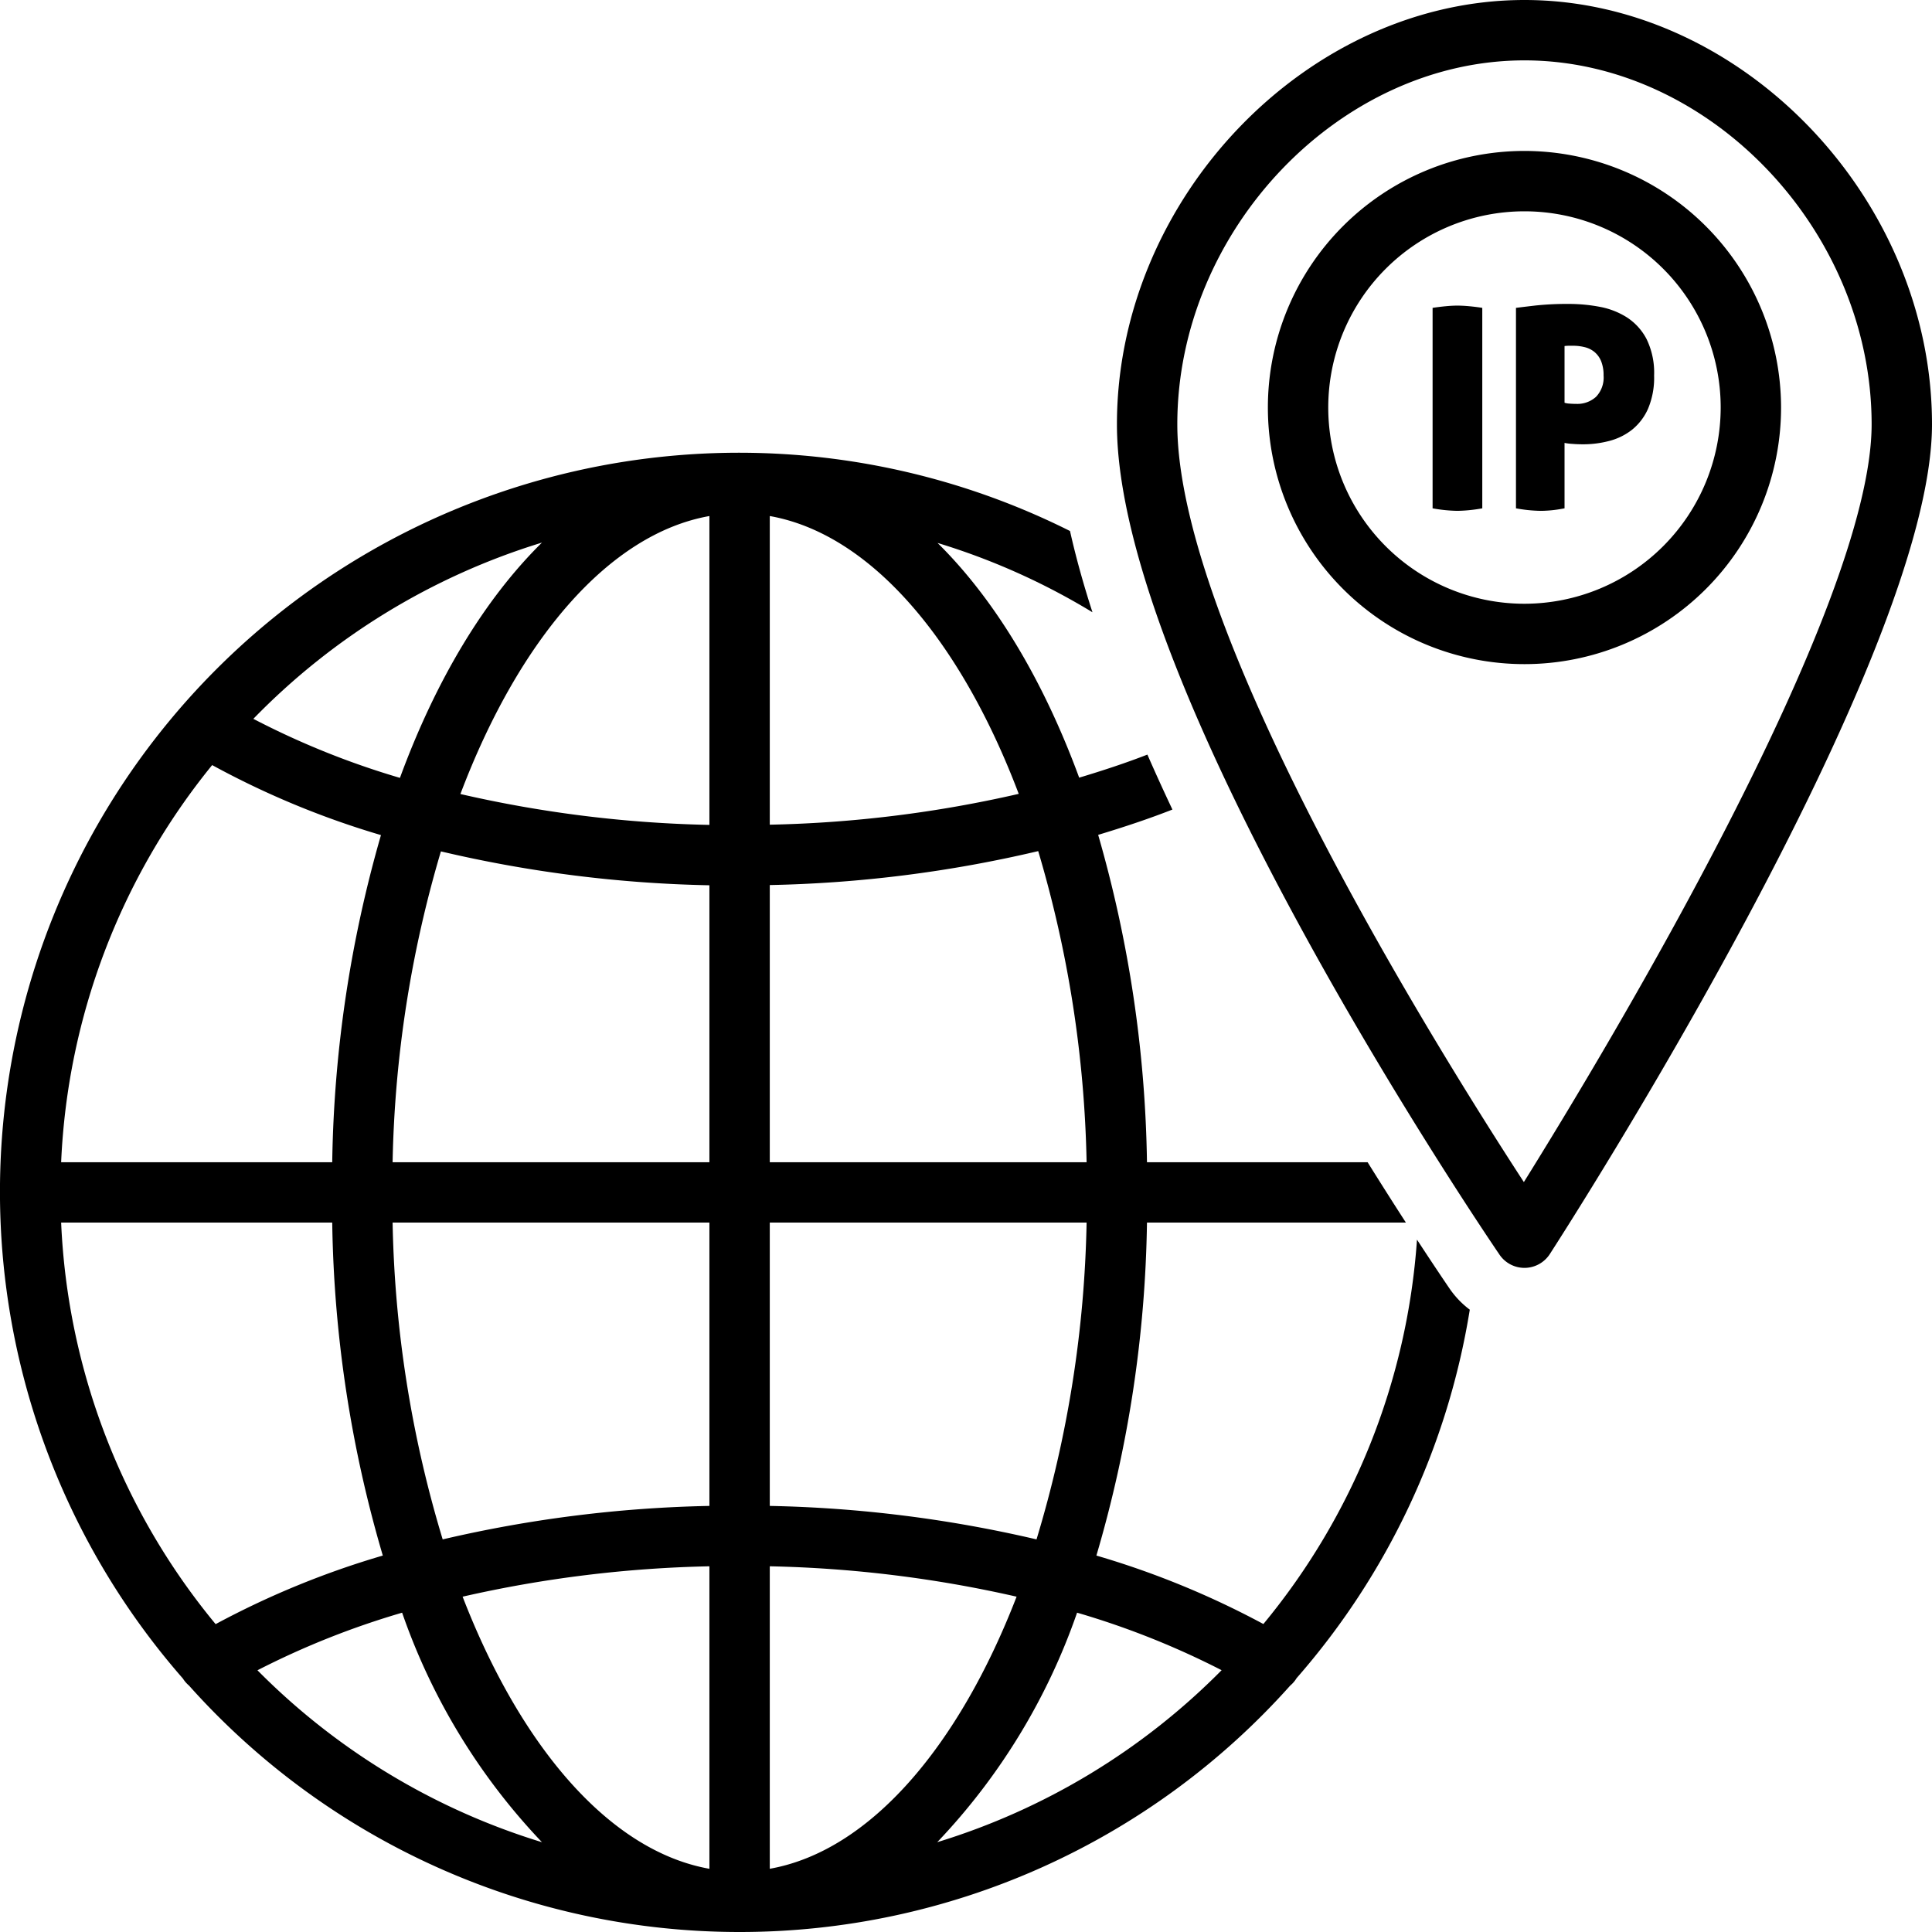
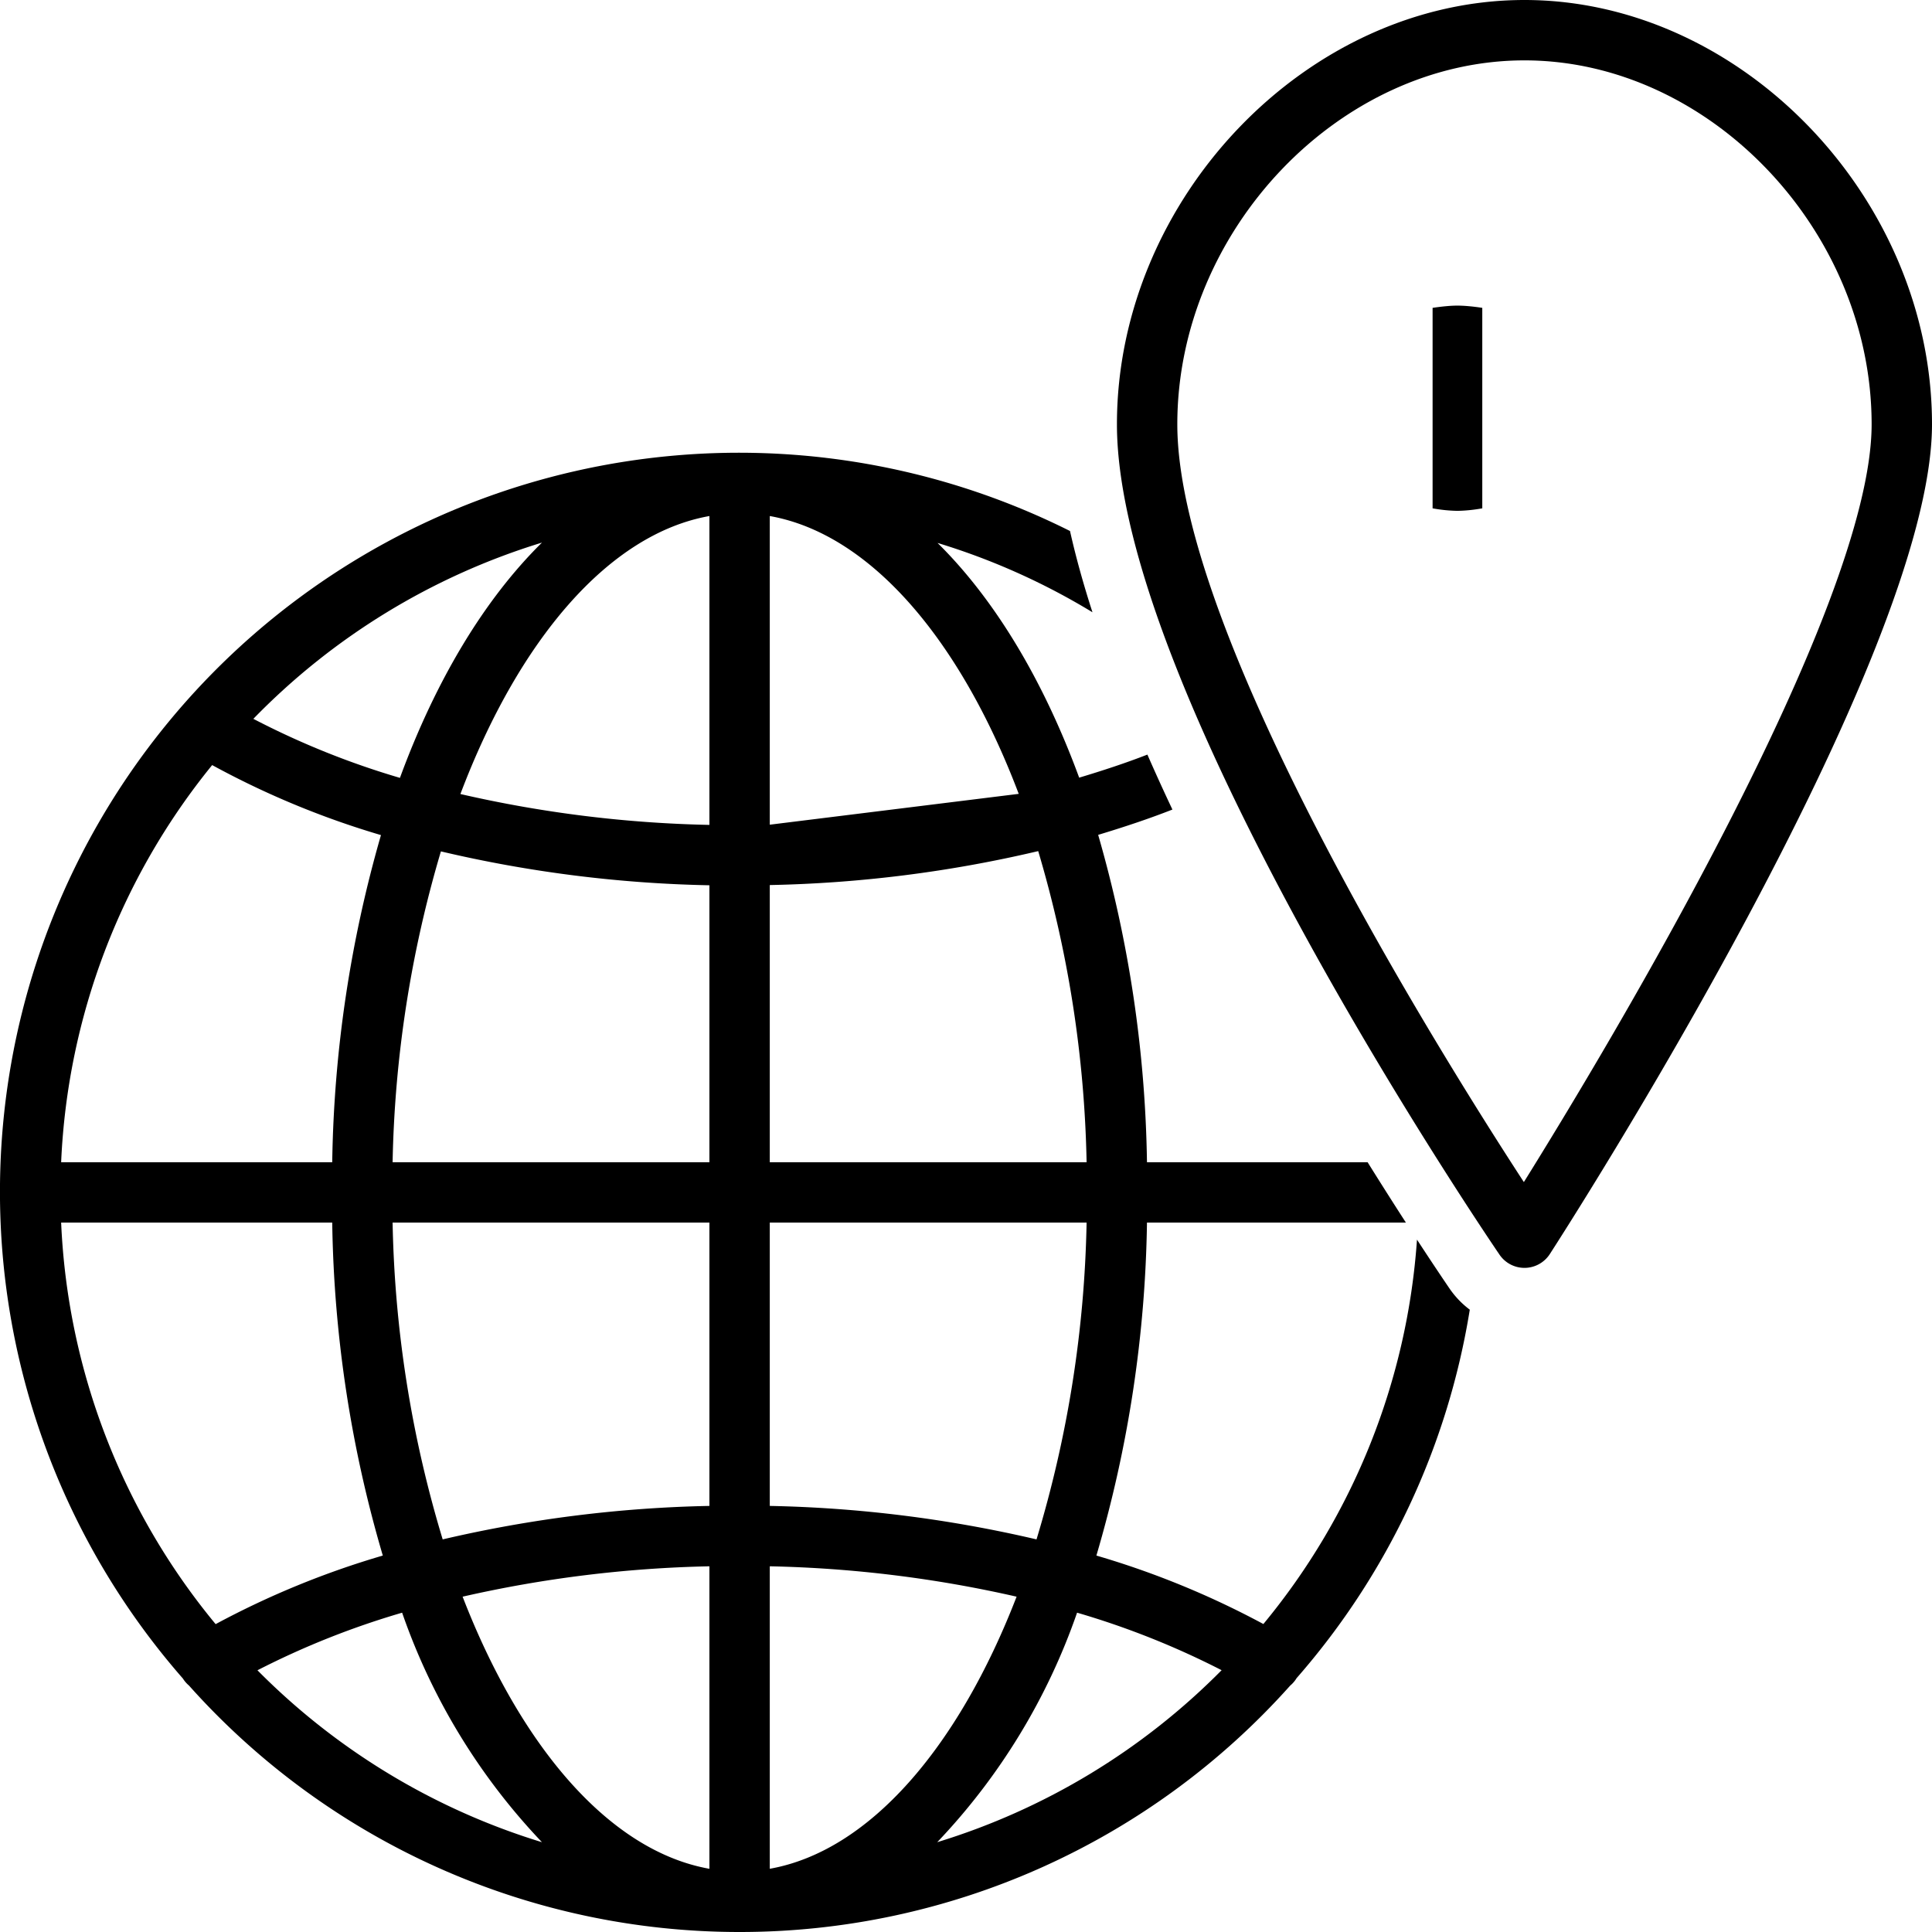
<svg xmlns="http://www.w3.org/2000/svg" data-name="Layer 1" id="Layer_1" viewBox="0 0 128 128">
  <title />
-   <path d="M49,128a48.877,48.877,0,0,0,36.481-16.327,1.973,1.973,0,0,0,.412-.475l.005-.011A48.849,48.849,0,0,0,97.377,86.77,5.978,5.978,0,0,1,96.043,85.38c-.366-.536-1.132-1.672-2.164-3.251a44.803,44.803,0,0,1-10.177,25.467,57.287,57.287,0,0,0-11.063-4.536A82.136,82.136,0,0,0,75.99,81H93.145c-.751-1.162-1.605-2.503-2.538-4H75.99a82.446,82.446,0,0,0-3.234-21.688c1.692-.511,3.346-1.059,4.92-1.677Q76.816,51.817,76.018,49.994c-1.445.562-2.965,1.061-4.52,1.528-2.379-6.473-5.592-11.81-9.383-15.551a44.815,44.815,0,0,1,10.264,4.593c-.598-1.848-1.1-3.649-1.488-5.383a48.963,48.963,0,0,0-58.774,76.025,1.978,1.978,0,0,0,.403.465A48.884,48.884,0,0,0,49,128ZM4.051,81H22.011a82.134,82.134,0,0,0,3.351,22.06,57.268,57.268,0,0,0-11.076,4.543A44.787,44.787,0,0,1,4.051,81ZM14.056,50.689A56.837,56.837,0,0,0,25.24,55.327,82.463,82.463,0,0,0,22.011,77H4.051A44.773,44.773,0,0,1,14.056,50.689ZM47,34.189v20.463a80.881,80.881,0,0,1-16.497-2.046C34.356,42.421,40.32,35.376,47,34.189ZM47,58.652V77H26.011a77.45,77.45,0,0,1,3.2-20.593A84.754,84.754,0,0,0,47,58.652ZM30.649,105.784A80.951,80.951,0,0,1,47,103.771v20.041C40.405,122.639,34.506,115.761,30.649,105.784ZM51,123.811V103.771A80.961,80.961,0,0,1,67.352,105.784C63.495,115.761,57.595,122.639,51,123.811ZM47,99.771a84.798,84.798,0,0,0-17.671,2.218A77.239,77.239,0,0,1,26.011,81H47ZM17.057,110.66a54.348,54.348,0,0,1,9.585-3.815,41.947,41.947,0,0,0,9.265,15.206A45.049,45.049,0,0,1,17.057,110.66Zm63.878-.005a45.022,45.022,0,0,1-18.841,11.395,41.95,41.95,0,0,0,9.265-15.206A54.34,54.34,0,0,1,80.935,110.655Zm-12.263-8.666A84.802,84.802,0,0,0,51,99.771V81H71.99A77.237,77.237,0,0,1,68.672,101.989ZM71.99,77H51V58.637a84.633,84.633,0,0,0,17.784-2.249A77.436,77.436,0,0,1,71.99,77ZM51,54.638V34.189c6.678,1.186,12.64,8.227,16.493,18.406A80.833,80.833,0,0,1,51,54.638ZM35.906,35.949c-3.803,3.745-7.025,9.095-9.409,15.587a53.916,53.916,0,0,1-9.712-3.911A45.051,45.051,0,0,1,35.906,35.949Z" />
+   <path d="M49,128a48.877,48.877,0,0,0,36.481-16.327,1.973,1.973,0,0,0,.412-.475l.005-.011A48.849,48.849,0,0,0,97.377,86.77,5.978,5.978,0,0,1,96.043,85.38c-.366-.536-1.132-1.672-2.164-3.251a44.803,44.803,0,0,1-10.177,25.467,57.287,57.287,0,0,0-11.063-4.536A82.136,82.136,0,0,0,75.99,81H93.145c-.751-1.162-1.605-2.503-2.538-4H75.99a82.446,82.446,0,0,0-3.234-21.688c1.692-.511,3.346-1.059,4.92-1.677Q76.816,51.817,76.018,49.994c-1.445.562-2.965,1.061-4.52,1.528-2.379-6.473-5.592-11.81-9.383-15.551a44.815,44.815,0,0,1,10.264,4.593c-.598-1.848-1.1-3.649-1.488-5.383a48.963,48.963,0,0,0-58.774,76.025,1.978,1.978,0,0,0,.403.465A48.884,48.884,0,0,0,49,128ZM4.051,81H22.011a82.134,82.134,0,0,0,3.351,22.06,57.268,57.268,0,0,0-11.076,4.543A44.787,44.787,0,0,1,4.051,81ZM14.056,50.689A56.837,56.837,0,0,0,25.24,55.327,82.463,82.463,0,0,0,22.011,77H4.051A44.773,44.773,0,0,1,14.056,50.689ZM47,34.189v20.463a80.881,80.881,0,0,1-16.497-2.046C34.356,42.421,40.32,35.376,47,34.189ZM47,58.652V77H26.011a77.45,77.45,0,0,1,3.2-20.593A84.754,84.754,0,0,0,47,58.652ZM30.649,105.784A80.951,80.951,0,0,1,47,103.771v20.041C40.405,122.639,34.506,115.761,30.649,105.784ZM51,123.811V103.771A80.961,80.961,0,0,1,67.352,105.784C63.495,115.761,57.595,122.639,51,123.811ZM47,99.771a84.798,84.798,0,0,0-17.671,2.218A77.239,77.239,0,0,1,26.011,81H47ZM17.057,110.66a54.348,54.348,0,0,1,9.585-3.815,41.947,41.947,0,0,0,9.265,15.206A45.049,45.049,0,0,1,17.057,110.66Zm63.878-.005a45.022,45.022,0,0,1-18.841,11.395,41.95,41.95,0,0,0,9.265-15.206A54.34,54.34,0,0,1,80.935,110.655Zm-12.263-8.666A84.802,84.802,0,0,0,51,99.771V81H71.99A77.237,77.237,0,0,1,68.672,101.989ZM71.99,77H51V58.637a84.633,84.633,0,0,0,17.784-2.249A77.436,77.436,0,0,1,71.99,77ZM51,54.638V34.189c6.678,1.186,12.64,8.227,16.493,18.406ZM35.906,35.949c-3.803,3.745-7.025,9.095-9.409,15.587a53.916,53.916,0,0,1-9.712-3.911A45.051,45.051,0,0,1,35.906,35.949Z" />
  <path d="M101,0C86.617,0,74,13.137,74,28.113,74,45.747,98.312,81.608,99.348,83.127A1.999,1.999,0,0,0,101,84h.024a2.003,2.003,0,0,0,1.655-.914C103.714,81.487,128,43.743,128,28.113,128,13.137,115.383,0,101,0Zm-.04,78.316C95.39,69.768,78,41.968,78,28.113,78,15.268,88.748,4,101,4s23,11.268,23,24.113C124,40.357,106.475,69.461,100.96,78.316Z" />
-   <path d="M101,10a17,17,0,1,0,17,17A17.019,17.019,0,0,0,101,10Zm0,30a13,13,0,1,1,13-13A13.015,13.015,0,0,1,101,40Z" />
  <path d="M96.55,20.248c-.211,0-.453.012-.726.037q-.409.037-.911.111V33.678a9.952,9.952,0,0,0,1.655.167,10.147,10.147,0,0,0,1.637-.167V20.396q-.483-.075-.902-.111C97.024,20.26,96.773,20.248,96.55,20.248Z" />
-   <path d="M107.775,21.02a5.092,5.092,0,0,0-1.813-.697,10.913,10.913,0,0,0-1.99-.187,19.866,19.866,0,0,0-2.223.103q-.885.103-1.312.158V33.678a9.806,9.806,0,0,0,1.618.167c.224,0,.465-.013.726-.037.26-.024.552-.068.874-.13v-4.334a3.6,3.6,0,0,0,.512.064c.241.02.48.028.716.028a6.764,6.764,0,0,0,1.739-.224,4.088,4.088,0,0,0,1.507-.743,3.705,3.705,0,0,0,1.061-1.396,5.283,5.283,0,0,0,.399-2.195,5.076,5.076,0,0,0-.502-2.418A3.803,3.803,0,0,0,107.775,21.02ZM105.738,26.293a1.837,1.837,0,0,1-1.302.465c-.161,0-.316-.006-.465-.019a1.159,1.159,0,0,1-.316-.056V22.926a2.54,2.54,0,0,1,.298-.019h.26a3.182,3.182,0,0,1,.781.094,1.601,1.601,0,0,1,.651.325,1.553,1.553,0,0,1,.438.614,2.473,2.473,0,0,1,.158.938A1.836,1.836,0,0,1,105.738,26.293Z" />
</svg>